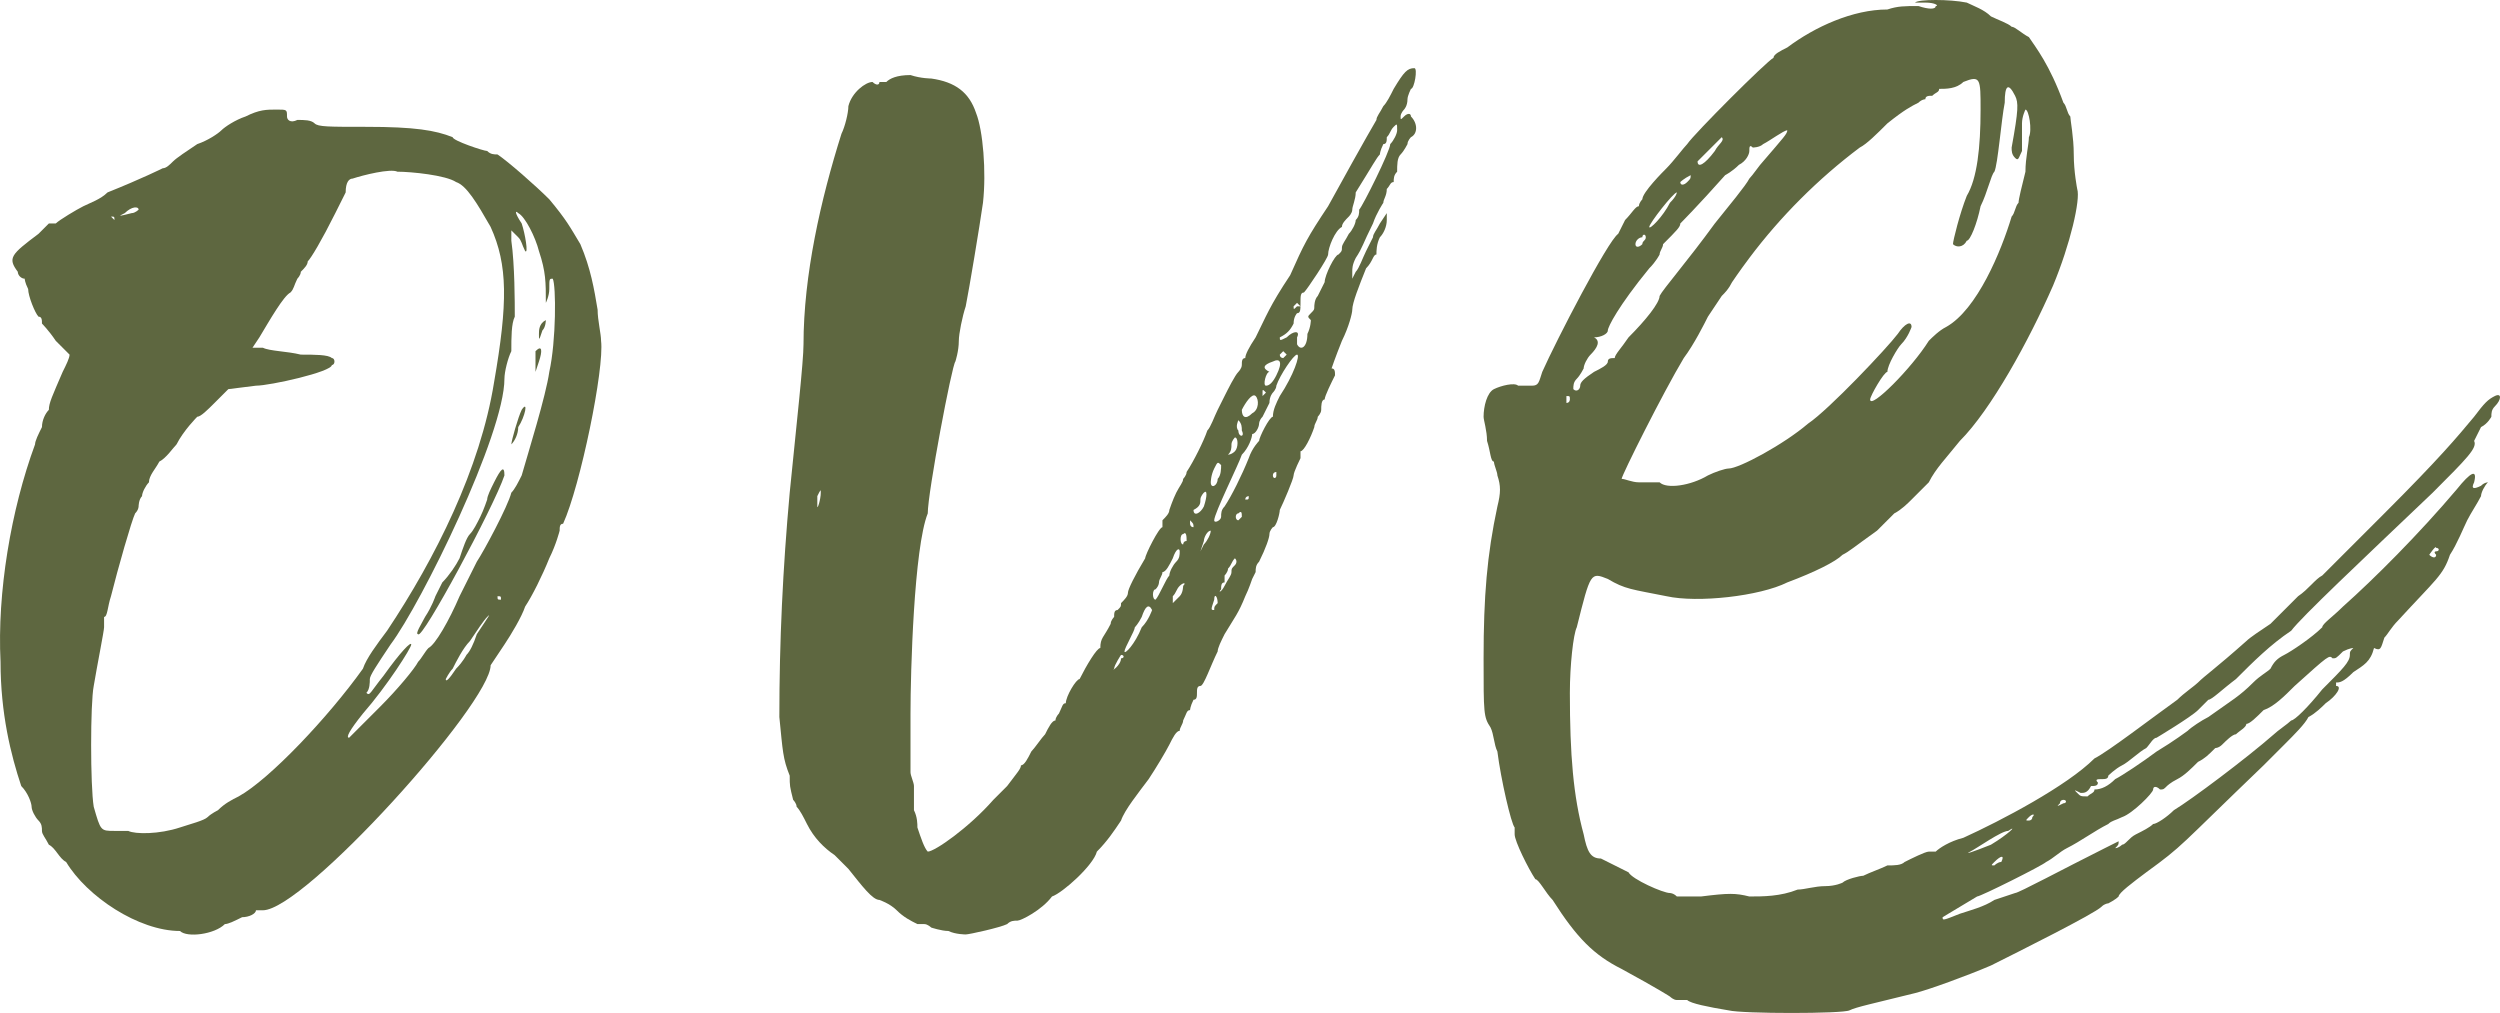
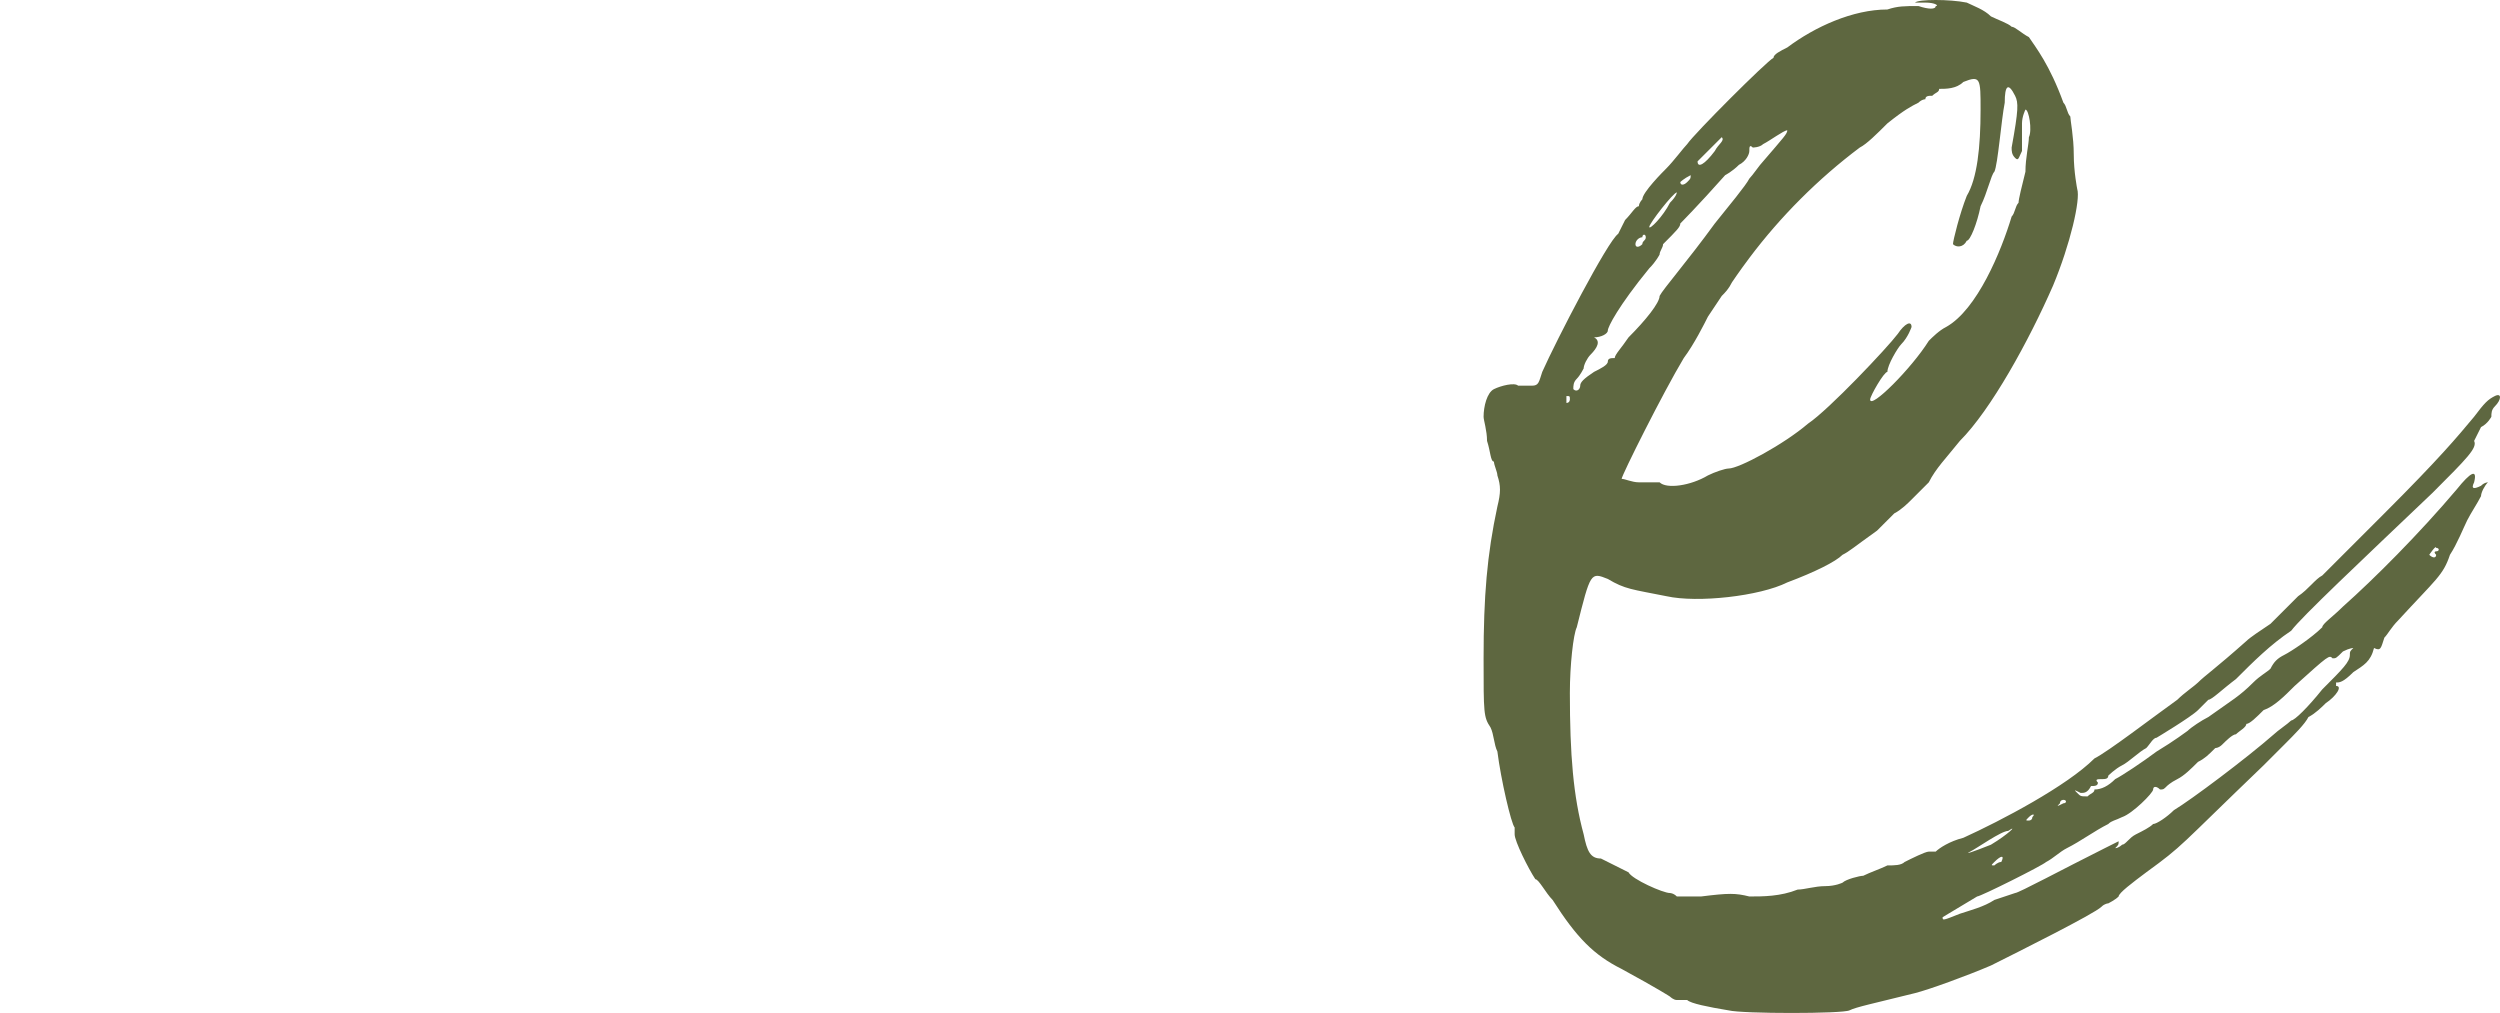
<svg xmlns="http://www.w3.org/2000/svg" viewBox="0 0 46.359 18.784" fill="none">
-   <path d="M11.146 6.32C11.21 6.832 10.762 9.008 10.442 9.712C10.378 9.712 10.378 9.776 10.378 9.84C10.378 9.84 10.314 10.096 10.186 10.352C10.058 10.672 9.866 11.056 9.738 11.248C9.674 11.44 9.482 11.76 9.354 11.952C9.226 12.144 9.098 12.336 9.098 12.336C9.098 13.04 5.642 16.88 4.874 16.88C4.81 16.88 4.81 16.88 4.746 16.88C4.746 16.944 4.618 17.008 4.49 17.008C4.362 17.072 4.234 17.136 4.17 17.136C3.978 17.328 3.466 17.392 3.338 17.264C2.57 17.264 1.61 16.624 1.226 15.984C1.098 15.92 1.034 15.728 0.906 15.664C0.842 15.536 0.778 15.472 0.778 15.408C0.778 15.344 0.778 15.28 0.714 15.216C0.65 15.152 0.586 15.024 0.586 14.96C0.586 14.896 0.522 14.704 0.394 14.576C0.202 14 0.01 13.232 0.01 12.272C-0.054 10.992 0.202 9.456 0.65 8.24C0.65 8.176 0.714 8.048 0.778 7.92C0.778 7.792 0.842 7.664 0.906 7.6C0.906 7.472 0.97 7.344 1.162 6.896C1.226 6.768 1.29 6.64 1.29 6.576C1.29 6.576 1.162 6.448 1.034 6.32C0.906 6.128 0.778 6 0.778 6C0.778 5.936 0.778 5.872 0.714 5.872C0.65 5.808 0.522 5.488 0.522 5.36C0.458 5.232 0.458 5.168 0.458 5.168C0.394 5.168 0.33 5.104 0.33 5.04C0.138 4.784 0.202 4.72 0.714 4.336C0.842 4.208 0.842 4.208 0.906 4.144C0.97 4.144 1.034 4.144 1.034 4.144C1.098 4.08 1.418 3.888 1.546 3.824C1.674 3.76 1.866 3.696 1.994 3.568C2.634 3.312 3.018 3.12 3.018 3.12C3.082 3.12 3.146 3.056 3.21 2.992C3.274 2.928 3.466 2.8 3.658 2.672C3.85 2.608 4.042 2.48 4.106 2.416C4.17 2.352 4.362 2.224 4.554 2.16C4.81 2.032 4.938 2.032 5.13 2.032C5.322 2.032 5.322 2.032 5.322 2.16C5.322 2.224 5.386 2.288 5.514 2.224C5.642 2.224 5.77 2.224 5.834 2.288C5.898 2.352 6.09 2.352 6.794 2.352C7.69 2.352 8.074 2.416 8.394 2.544C8.394 2.608 8.97 2.8 9.034 2.8C9.098 2.864 9.162 2.864 9.226 2.864C9.418 2.992 9.93 3.44 10.186 3.696C10.506 4.08 10.57 4.208 10.762 4.528C10.954 4.976 11.018 5.36 11.082 5.744C11.082 5.936 11.146 6.192 11.146 6.32ZM4.426 14.768C5.002 14.448 6.09 13.296 6.73 12.4C6.794 12.208 6.986 11.952 7.178 11.696C8.074 10.352 8.906 8.688 9.162 7.088C9.418 5.616 9.418 4.912 9.098 4.208C8.842 3.76 8.65 3.44 8.458 3.376C8.266 3.248 7.626 3.184 7.37 3.184C7.242 3.12 6.73 3.248 6.538 3.312C6.474 3.312 6.41 3.376 6.41 3.568C6.346 3.696 6.282 3.824 6.218 3.952C5.962 4.464 5.77 4.784 5.706 4.848C5.706 4.912 5.642 4.976 5.578 5.04C5.578 5.104 5.514 5.168 5.514 5.168C5.45 5.296 5.45 5.36 5.386 5.424C5.258 5.488 5.002 5.936 4.81 6.256L4.682 6.448H4.874C5.002 6.512 5.322 6.512 5.578 6.576C5.834 6.576 6.09 6.576 6.154 6.64C6.218 6.64 6.218 6.768 6.154 6.768C6.154 6.896 5.002 7.152 4.746 7.152L4.234 7.216L3.978 7.472C3.85 7.6 3.722 7.728 3.658 7.728C3.658 7.728 3.402 7.984 3.274 8.24C3.21 8.304 3.082 8.496 2.954 8.56C2.89 8.688 2.762 8.816 2.762 8.944C2.698 9.008 2.634 9.136 2.634 9.2C2.57 9.264 2.57 9.392 2.57 9.392C2.57 9.392 2.57 9.456 2.506 9.52C2.442 9.648 2.186 10.544 2.058 11.056C1.994 11.248 1.994 11.44 1.93 11.44C1.93 11.504 1.93 11.568 1.93 11.632C1.93 11.696 1.802 12.336 1.738 12.72C1.674 13.04 1.674 14.576 1.738 14.96C1.866 15.408 1.866 15.408 2.122 15.408C2.25 15.408 2.378 15.408 2.378 15.408C2.506 15.472 2.954 15.472 3.338 15.344C3.53 15.28 3.786 15.216 3.85 15.152C3.914 15.088 4.042 15.024 4.042 15.024C4.17 14.896 4.298 14.832 4.426 14.768ZM2.314 3.952C2.186 4.016 2.186 4.016 2.442 3.952C2.506 3.952 2.57 3.888 2.57 3.888C2.57 3.824 2.442 3.824 2.314 3.952ZM10.186 6.896C10.314 6.32 10.314 5.296 10.25 5.168C10.186 5.168 10.186 5.168 10.186 5.36C10.186 5.488 10.122 5.616 10.122 5.616C10.122 5.232 10.122 5.04 9.994 4.656C9.93 4.4 9.738 4.016 9.61 3.952C9.546 3.888 9.546 3.952 9.674 4.144C9.738 4.336 9.802 4.72 9.738 4.656C9.674 4.528 9.674 4.464 9.61 4.4L9.482 4.272V4.464C9.546 4.912 9.546 5.616 9.546 5.872C9.482 6 9.482 6.256 9.482 6.512C9.418 6.64 9.354 6.896 9.354 7.024C9.354 8.048 7.818 11.184 7.242 11.952C6.986 12.336 6.858 12.528 6.858 12.592C6.858 12.656 6.858 12.784 6.794 12.848C6.858 12.912 6.858 12.848 7.114 12.528C7.434 12.08 7.626 11.888 7.626 11.952C7.626 12.016 7.178 12.72 6.73 13.232C6.474 13.552 6.41 13.68 6.474 13.68C6.474 13.68 6.73 13.424 7.05 13.104C7.37 12.784 7.69 12.4 7.754 12.272C7.818 12.208 7.882 12.08 7.946 12.016C8.074 11.952 8.33 11.504 8.522 11.056C8.65 10.8 8.778 10.544 8.842 10.416C8.97 10.224 9.418 9.392 9.482 9.136C9.546 9.072 9.61 8.944 9.674 8.816C9.802 8.368 10.122 7.344 10.186 6.896ZM2.058 4.016C2.058 4.016 2.058 4.016 2.122 4.08C2.122 4.016 2.122 4.016 2.058 4.016ZM9.994 6.192C9.994 6.128 9.994 6 10.122 5.936C10.122 5.936 10.122 6.064 10.058 6.128C9.994 6.32 9.994 6.32 9.994 6.192ZM9.93 6.512C10.058 6.384 10.058 6.512 9.994 6.704L9.93 6.896V6.704C9.93 6.64 9.93 6.512 9.93 6.512ZM9.674 7.6C9.802 7.408 9.738 7.728 9.61 7.92C9.61 8.048 9.546 8.176 9.482 8.24C9.482 8.176 9.61 7.728 9.674 7.6ZM9.162 8.944C9.29 8.688 9.354 8.624 9.354 8.816C9.162 9.392 7.818 11.888 7.754 11.76C7.69 11.76 7.818 11.568 7.882 11.44C8.01 11.248 8.074 11.056 8.074 11.056C8.074 11.056 8.138 10.928 8.202 10.8C8.33 10.672 8.458 10.48 8.522 10.352C8.586 10.16 8.65 9.968 8.714 9.904C8.778 9.84 8.842 9.712 8.906 9.584C8.97 9.456 9.034 9.264 9.034 9.264C9.034 9.2 9.098 9.072 9.162 8.944ZM9.29 11.12C9.29 11.056 9.29 11.056 9.226 11.056C9.226 11.12 9.226 11.12 9.29 11.12ZM8.842 11.76C9.098 11.376 9.098 11.376 9.034 11.44C8.97 11.504 8.842 11.696 8.714 11.888C8.586 12.016 8.458 12.272 8.394 12.4C8.33 12.464 8.266 12.592 8.266 12.592C8.266 12.656 8.33 12.592 8.458 12.4C8.586 12.272 8.65 12.144 8.65 12.144C8.714 12.08 8.778 11.952 8.842 11.76Z" fill="#5E6740" />
-   <path d="M26.164 2.16C26.292 2.288 26.292 2.48 26.164 2.544C26.164 2.544 26.1 2.608 26.1 2.672C26.1 2.672 26.036 2.8 25.972 2.864C25.908 2.928 25.908 3.056 25.908 3.184C25.844 3.248 25.844 3.312 25.844 3.376C25.78 3.376 25.78 3.44 25.716 3.504C25.716 3.632 25.652 3.696 25.652 3.76C25.652 3.76 25.524 3.952 25.46 4.144C25.268 4.528 25.268 4.592 25.14 4.784C25.076 4.912 25.076 4.976 25.076 5.04V5.168L25.14 5.04C25.204 4.976 25.268 4.784 25.332 4.656C25.396 4.528 25.46 4.4 25.46 4.4C25.46 4.336 25.524 4.272 25.588 4.144L25.716 3.952V4.08C25.716 4.208 25.652 4.336 25.588 4.4C25.524 4.528 25.524 4.656 25.524 4.72C25.46 4.72 25.46 4.848 25.332 4.976C25.204 5.296 25.076 5.616 25.076 5.744C25.076 5.808 25.012 6.064 24.884 6.32C24.756 6.64 24.692 6.832 24.692 6.832C24.756 6.832 24.756 6.896 24.756 6.96C24.692 7.088 24.564 7.344 24.564 7.408C24.5 7.408 24.5 7.536 24.5 7.6C24.5 7.664 24.436 7.728 24.436 7.728C24.436 7.792 24.372 7.856 24.372 7.92C24.308 8.112 24.18 8.368 24.116 8.368C24.116 8.368 24.116 8.432 24.116 8.496C24.116 8.496 23.988 8.752 23.988 8.816C23.988 8.88 23.796 9.328 23.732 9.456C23.732 9.52 23.668 9.776 23.604 9.776C23.604 9.776 23.54 9.84 23.54 9.904C23.54 9.968 23.476 10.16 23.348 10.416C23.284 10.48 23.284 10.544 23.284 10.608L23.22 10.736C23.22 10.736 23.156 10.928 23.092 11.056C22.964 11.376 22.9 11.44 22.708 11.76C22.644 11.888 22.58 12.016 22.58 12.08C22.452 12.336 22.324 12.72 22.26 12.72C22.196 12.72 22.196 12.784 22.196 12.848C22.196 12.912 22.196 12.976 22.132 12.976C22.068 13.104 22.068 13.168 22.068 13.168C22.004 13.168 22.004 13.232 21.94 13.36C21.94 13.424 21.876 13.488 21.876 13.552C21.812 13.552 21.748 13.68 21.684 13.808C21.62 13.936 21.428 14.256 21.3 14.448C21.108 14.704 20.852 15.024 20.788 15.216C20.66 15.408 20.532 15.6 20.34 15.792C20.276 16.048 19.7 16.56 19.508 16.624C19.316 16.88 18.932 17.072 18.868 17.072C18.804 17.072 18.74 17.072 18.676 17.136C18.548 17.2 17.972 17.328 17.908 17.328C17.908 17.328 17.716 17.328 17.588 17.264C17.46 17.264 17.268 17.2 17.268 17.2C17.268 17.2 17.204 17.136 17.14 17.136C17.076 17.136 17.012 17.136 17.012 17.136C16.884 17.072 16.756 17.008 16.628 16.88C16.5 16.752 16.308 16.688 16.308 16.688C16.18 16.688 15.988 16.432 15.732 16.112C15.668 16.048 15.54 15.92 15.476 15.856C15.284 15.728 15.092 15.536 14.964 15.28C14.9 15.152 14.836 15.024 14.772 14.96C14.772 14.896 14.708 14.832 14.708 14.832C14.644 14.576 14.644 14.576 14.644 14.384C14.516 14.064 14.516 13.936 14.452 13.296C14.452 11.888 14.516 10.544 14.644 9.136C14.772 7.856 14.9 6.704 14.9 6.384C14.9 5.104 15.22 3.696 15.604 2.48C15.668 2.352 15.732 2.096 15.732 1.968C15.796 1.712 16.052 1.52 16.18 1.52C16.244 1.584 16.308 1.584 16.308 1.52C16.308 1.52 16.372 1.52 16.436 1.52C16.5 1.456 16.628 1.392 16.884 1.392C17.076 1.456 17.268 1.456 17.268 1.456C17.716 1.52 17.972 1.712 18.1 2.096C18.228 2.416 18.292 3.184 18.228 3.76C18.164 4.208 17.972 5.36 17.908 5.68C17.844 5.872 17.78 6.192 17.78 6.32C17.78 6.512 17.716 6.704 17.716 6.704C17.652 6.768 17.204 9.136 17.204 9.52C16.948 10.16 16.884 12.464 16.884 13.232C16.884 14 16.884 14.256 16.884 14.32C16.884 14.384 16.948 14.512 16.948 14.576C16.948 14.704 16.948 14.896 16.948 15.024C17.012 15.152 17.012 15.28 17.012 15.344C17.076 15.536 17.14 15.728 17.204 15.792C17.332 15.792 17.972 15.344 18.42 14.832C18.548 14.704 18.676 14.576 18.676 14.576C18.868 14.32 18.932 14.256 18.932 14.192C18.996 14.192 19.06 14.064 19.124 13.936C19.188 13.872 19.316 13.68 19.38 13.616C19.444 13.488 19.508 13.36 19.572 13.36C19.572 13.296 19.636 13.232 19.636 13.232C19.7 13.104 19.7 13.04 19.764 13.04C19.764 12.912 19.956 12.592 20.02 12.592C20.148 12.336 20.34 12.016 20.404 12.016C20.404 11.824 20.468 11.824 20.596 11.568C20.596 11.504 20.66 11.44 20.66 11.44C20.66 11.376 20.66 11.312 20.724 11.312C20.788 11.248 20.788 11.248 20.788 11.184C20.852 11.12 20.916 11.056 20.916 10.992C20.916 10.928 21.044 10.672 21.236 10.352C21.236 10.288 21.492 9.776 21.556 9.776C21.556 9.776 21.556 9.712 21.556 9.648C21.62 9.584 21.684 9.52 21.684 9.456C21.684 9.456 21.748 9.264 21.812 9.136C21.876 9.008 21.94 8.944 21.94 8.88C21.94 8.88 22.004 8.816 22.004 8.752C22.132 8.56 22.324 8.176 22.388 7.984C22.452 7.92 22.516 7.728 22.58 7.6C22.644 7.472 22.708 7.344 22.708 7.344C22.772 7.216 22.9 6.96 22.964 6.896C22.964 6.896 23.028 6.832 23.028 6.768C23.028 6.704 23.028 6.64 23.092 6.64C23.092 6.576 23.156 6.448 23.284 6.256C23.476 5.872 23.54 5.68 23.924 5.104C24.18 4.528 24.244 4.4 24.628 3.824C25.332 2.544 25.524 2.224 25.524 2.224C25.524 2.16 25.588 2.096 25.652 1.968C25.716 1.904 25.78 1.776 25.844 1.648C26.036 1.328 26.1 1.264 26.228 1.264C26.292 1.264 26.228 1.648 26.164 1.648C26.164 1.648 26.1 1.776 26.1 1.84C26.1 1.968 26.036 2.032 26.036 2.032C26.036 2.032 25.972 2.096 25.972 2.16C25.972 2.224 25.972 2.224 26.036 2.16C26.1 2.096 26.164 2.096 26.164 2.16ZM25.908 2.416C25.908 2.288 25.908 2.288 25.844 2.352C25.78 2.416 25.78 2.48 25.716 2.544C25.716 2.608 25.716 2.672 25.652 2.672C25.588 2.8 25.588 2.864 25.588 2.864C25.524 2.928 25.46 3.056 25.14 3.568C25.14 3.696 25.076 3.824 25.076 3.888C25.076 3.952 25.012 4.016 25.012 4.016C24.948 4.08 24.884 4.144 24.884 4.208C24.756 4.272 24.628 4.592 24.628 4.72C24.628 4.784 24.244 5.36 24.18 5.424C24.116 5.424 24.116 5.488 24.116 5.616C24.116 5.744 24.116 5.808 24.052 5.808C24.052 5.808 23.988 5.872 23.988 6C23.924 6.128 23.86 6.192 23.732 6.256C23.732 6.32 23.732 6.32 23.86 6.256C23.988 6.128 24.116 6.128 24.052 6.256C24.052 6.32 24.052 6.32 24.052 6.384C24.116 6.512 24.244 6.448 24.244 6.192C24.308 6.064 24.308 5.936 24.308 5.936C24.244 5.872 24.244 5.872 24.308 5.808C24.372 5.744 24.372 5.744 24.372 5.68C24.372 5.68 24.372 5.552 24.436 5.488C24.5 5.36 24.564 5.232 24.564 5.232C24.564 5.104 24.756 4.72 24.82 4.72C24.884 4.656 24.884 4.656 24.884 4.592C24.884 4.528 24.948 4.464 25.012 4.336C25.076 4.272 25.14 4.144 25.14 4.08C25.204 4.016 25.204 3.952 25.204 3.888C25.268 3.824 25.78 2.8 25.78 2.672C25.844 2.608 25.908 2.48 25.908 2.416ZM24.052 5.616L23.988 5.68C23.988 5.744 23.988 5.744 24.052 5.68H24.116L24.052 5.616ZM23.796 6.512C23.732 6.576 23.732 6.576 23.732 6.576C23.732 6.64 23.796 6.64 23.796 6.64C23.86 6.576 23.86 6.576 23.86 6.576C23.796 6.512 23.796 6.512 23.796 6.512ZM23.732 7.344C23.988 6.96 24.116 6.576 24.052 6.576C23.988 6.576 23.732 6.96 23.668 7.152C23.668 7.216 23.604 7.28 23.604 7.28C23.604 7.28 23.54 7.344 23.54 7.472C23.476 7.6 23.412 7.728 23.412 7.728C23.348 7.792 23.348 7.856 23.348 7.856C23.348 7.92 23.284 8.048 23.22 8.048C23.22 8.112 23.156 8.304 23.028 8.432C22.964 8.624 22.516 9.52 22.516 9.648C22.516 9.712 22.644 9.648 22.644 9.584C22.644 9.52 22.644 9.456 22.708 9.392C22.836 9.2 23.028 8.816 23.156 8.496C23.22 8.304 23.348 8.176 23.348 8.176C23.348 8.112 23.54 7.728 23.604 7.728C23.604 7.6 23.668 7.472 23.732 7.344ZM23.604 6.704C23.412 6.768 23.412 6.832 23.54 6.896C23.476 6.896 23.412 7.152 23.476 7.152C23.54 7.152 23.604 7.088 23.668 6.96C23.796 6.704 23.732 6.64 23.604 6.704ZM23.476 7.28C23.412 7.216 23.412 7.216 23.412 7.28C23.412 7.344 23.412 7.344 23.412 7.344C23.476 7.28 23.476 7.28 23.476 7.28ZM23.284 7.344C23.22 7.28 23.092 7.472 23.028 7.6C23.028 7.728 23.092 7.792 23.22 7.664C23.348 7.6 23.348 7.408 23.284 7.344ZM22.964 7.792C22.964 7.792 22.9 7.92 22.964 7.984C22.964 8.112 23.092 8.112 23.028 7.984C23.028 7.92 23.028 7.856 22.964 7.792ZM22.836 8.24C22.836 8.304 22.836 8.368 22.772 8.432C22.772 8.432 22.836 8.432 22.9 8.368C22.964 8.304 22.964 8.112 22.9 8.112C22.9 8.112 22.836 8.176 22.836 8.24ZM23.924 8.304V8.24C23.924 8.304 23.924 8.368 23.924 8.304ZM22.516 8.688C22.452 8.816 22.452 8.944 22.452 8.944C22.452 9.072 22.58 9.008 22.58 8.88C22.644 8.816 22.644 8.688 22.644 8.624C22.58 8.56 22.58 8.56 22.516 8.688ZM23.668 8.816V8.752C23.668 8.752 23.604 8.752 23.604 8.816C23.604 8.88 23.668 8.88 23.668 8.816ZM22.132 9.456C22.132 9.584 22.26 9.52 22.324 9.392C22.388 9.2 22.388 9.072 22.324 9.136C22.324 9.136 22.26 9.2 22.26 9.264C22.26 9.328 22.26 9.392 22.132 9.456ZM15.156 9.392C15.156 9.456 15.22 9.264 15.22 9.136C15.22 9.072 15.22 9.072 15.156 9.2C15.156 9.264 15.156 9.328 15.156 9.392ZM23.092 9.264C23.156 9.264 23.156 9.264 23.156 9.2C23.156 9.2 23.092 9.2 23.092 9.264ZM22.964 9.648L23.028 9.584C23.028 9.52 23.028 9.456 22.964 9.52C22.9 9.52 22.9 9.648 22.964 9.648ZM22.068 9.712C22.068 9.712 22.068 9.776 22.132 9.776C22.132 9.712 22.132 9.712 22.068 9.648C22.068 9.584 22.068 9.584 22.068 9.712ZM22.26 10.224L22.324 10.096C22.388 10.032 22.452 9.904 22.452 9.84C22.388 9.84 22.324 9.968 22.324 10.032L22.26 10.224ZM22.836 9.904V9.84C22.836 9.776 22.836 9.84 22.836 9.904ZM22.004 10.032C22.004 9.968 22.004 9.84 21.94 9.904C21.876 9.904 21.876 10.096 21.94 10.096C21.94 10.096 21.94 10.032 22.004 10.032ZM21.684 10.672C21.684 10.608 21.748 10.48 21.812 10.416C21.876 10.352 21.876 10.288 21.876 10.224C21.876 10.16 21.812 10.16 21.748 10.352C21.684 10.48 21.62 10.608 21.556 10.608C21.556 10.672 21.492 10.736 21.492 10.8C21.492 10.8 21.492 10.864 21.428 10.928C21.364 10.928 21.364 11.12 21.428 11.12C21.492 11.056 21.62 10.736 21.684 10.672ZM22.9 10.48C22.9 10.48 22.964 10.416 22.9 10.352C22.836 10.416 22.836 10.48 22.772 10.544C22.772 10.608 22.708 10.672 22.708 10.672C22.708 10.736 22.708 10.8 22.708 10.8C22.644 10.8 22.644 10.864 22.644 10.928C22.58 10.992 22.644 10.992 22.708 10.864C22.772 10.736 22.836 10.672 22.836 10.608C22.836 10.544 22.836 10.544 22.9 10.48ZM22.068 10.544V10.48C22.068 10.416 22.068 10.48 22.068 10.544ZM21.876 11.056C21.94 10.992 21.94 10.864 21.94 10.864C22.004 10.8 21.94 10.8 21.876 10.864C21.812 10.928 21.812 10.992 21.748 11.056V11.184L21.876 11.056ZM22.58 11.184C22.58 11.056 22.516 10.992 22.516 11.12C22.452 11.312 22.452 11.312 22.516 11.312C22.516 11.248 22.516 11.248 22.58 11.184ZM21.172 11.632C21.3 11.504 21.364 11.312 21.364 11.312C21.3 11.184 21.236 11.248 21.172 11.44C21.108 11.568 21.044 11.632 21.044 11.632C21.044 11.696 20.852 12.016 20.852 12.08C20.852 12.144 21.044 11.952 21.172 11.632ZM20.788 12.208C20.852 12.208 20.852 12.144 20.788 12.144C20.788 12.144 20.66 12.336 20.66 12.4C20.596 12.464 20.788 12.336 20.788 12.208Z" fill="#5E6740" />
  <path d="M46.263 7.344C46.391 7.28 46.391 7.408 46.263 7.536C46.199 7.6 46.199 7.664 46.199 7.728C46.199 7.728 46.135 7.856 46.007 7.92C45.943 8.048 45.879 8.176 45.879 8.176C45.943 8.304 45.751 8.496 45.111 9.136C43.767 10.416 42.679 11.44 42.487 11.696C42.103 11.952 41.783 12.272 41.463 12.592C41.207 12.784 41.015 12.976 40.951 12.976C40.887 13.04 40.823 13.104 40.759 13.168C40.631 13.296 39.991 13.68 39.991 13.68C39.927 13.68 39.863 13.808 39.799 13.872C39.671 13.936 39.479 14.128 39.351 14.192C39.223 14.256 39.095 14.384 39.095 14.384C39.095 14.448 39.031 14.448 38.967 14.448C38.903 14.448 38.839 14.448 38.903 14.512C38.903 14.576 38.839 14.576 38.775 14.576C38.711 14.704 38.647 14.704 38.583 14.704C38.455 14.64 38.455 14.64 38.519 14.704C38.583 14.768 38.583 14.768 38.711 14.768C38.775 14.704 38.839 14.704 38.839 14.64C38.967 14.64 39.095 14.576 39.223 14.448C39.351 14.384 39.735 14.128 39.991 13.936C40.311 13.744 40.567 13.552 40.567 13.552C40.631 13.488 40.823 13.36 40.951 13.296C41.399 12.976 41.527 12.912 41.783 12.656C41.911 12.528 42.039 12.464 42.103 12.4C42.167 12.272 42.231 12.208 42.359 12.144C42.487 12.08 42.871 11.824 43.063 11.632C43.063 11.568 43.255 11.44 43.447 11.248C44.023 10.736 44.855 9.904 45.559 9.072C45.815 8.752 45.943 8.688 45.879 8.944C45.815 9.072 45.879 9.072 46.007 9.008C46.071 8.944 46.135 8.944 46.135 8.944C46.071 9.008 46.007 9.136 46.007 9.2C45.943 9.328 45.815 9.52 45.751 9.648C45.687 9.776 45.559 10.096 45.431 10.288C45.303 10.672 45.175 10.736 44.471 11.504C44.343 11.632 44.279 11.76 44.215 11.824C44.151 12.016 44.151 12.08 44.023 12.016C43.959 12.272 43.831 12.336 43.639 12.464C43.447 12.656 43.383 12.656 43.319 12.656V12.72C43.447 12.72 43.319 12.912 43.127 13.04C43.063 13.104 42.935 13.232 42.807 13.296C42.743 13.424 42.551 13.616 42.359 13.808C42.231 13.936 42.039 14.128 41.975 14.192C40.375 15.728 40.503 15.664 39.799 16.176C39.543 16.368 39.287 16.56 39.287 16.624C39.223 16.688 39.095 16.752 39.095 16.752C39.095 16.752 39.031 16.752 38.967 16.816C38.839 16.944 37.431 17.648 36.919 17.904C36.471 18.096 35.767 18.352 35.511 18.416C34.743 18.608 34.423 18.672 34.295 18.736C34.167 18.8 32.311 18.8 32.055 18.736C31.671 18.672 31.351 18.608 31.287 18.544C31.223 18.544 31.159 18.544 31.095 18.544C31.031 18.544 30.967 18.48 30.967 18.48C30.967 18.48 30.775 18.352 30.071 17.968C29.559 17.712 29.239 17.392 28.791 16.688C28.663 16.56 28.535 16.304 28.471 16.304C28.343 16.112 28.087 15.6 28.087 15.472C28.087 15.472 28.087 15.408 28.087 15.344C28.023 15.28 27.831 14.448 27.767 13.936C27.703 13.808 27.703 13.616 27.639 13.488C27.511 13.296 27.511 13.232 27.511 12.208C27.511 11.056 27.575 10.288 27.767 9.392C27.831 9.136 27.831 9.008 27.767 8.816C27.767 8.752 27.703 8.624 27.703 8.56C27.639 8.56 27.639 8.368 27.575 8.176C27.575 7.984 27.511 7.792 27.511 7.728C27.511 7.536 27.575 7.28 27.703 7.216C27.831 7.152 28.087 7.088 28.151 7.152C28.215 7.152 28.279 7.152 28.407 7.152C28.535 7.152 28.535 7.088 28.599 6.896C28.855 6.32 29.815 4.464 30.007 4.336C30.007 4.336 30.071 4.208 30.135 4.08C30.263 3.952 30.327 3.824 30.391 3.824C30.391 3.76 30.455 3.696 30.455 3.696C30.455 3.568 30.839 3.184 30.903 3.12C31.031 2.992 31.223 2.736 31.287 2.672C31.415 2.48 32.759 1.136 32.887 1.072C32.887 1.008 33.015 0.944 33.143 0.88C33.655 0.496 34.359 0.176 34.999 0.176C35.191 0.112 35.319 0.112 35.575 0.112C35.767 0.176 35.895 0.176 35.895 0.112C35.959 0.112 35.895 0.048 35.703 0.048C35.575 0.048 35.511 0.048 35.511 0.048C35.575 -0.016 36.151 -0.016 36.471 0.048C36.599 0.112 36.791 0.176 36.919 0.304C37.047 0.368 37.239 0.432 37.303 0.496C37.367 0.496 37.495 0.624 37.623 0.688C37.751 0.88 38.007 1.2 38.263 1.904C38.327 1.968 38.327 2.096 38.391 2.16C38.391 2.224 38.455 2.544 38.455 2.864C38.455 3.184 38.519 3.504 38.519 3.504C38.583 3.696 38.391 4.528 38.071 5.296C37.623 6.32 36.919 7.6 36.343 8.176C36.087 8.496 35.895 8.688 35.767 8.944C35.639 9.072 35.511 9.2 35.447 9.264C35.383 9.328 35.255 9.456 35.127 9.52C34.999 9.648 34.871 9.776 34.807 9.84C34.359 10.16 34.295 10.224 34.167 10.288C34.039 10.416 33.655 10.608 33.143 10.8C32.631 11.056 31.479 11.184 30.903 11.056C30.263 10.928 30.135 10.928 29.815 10.736C29.495 10.608 29.495 10.608 29.239 11.632C29.175 11.76 29.111 12.336 29.111 12.848C29.111 14 29.175 14.768 29.367 15.472C29.431 15.792 29.495 15.92 29.687 15.92C29.815 15.984 30.071 16.112 30.199 16.176C30.263 16.304 30.839 16.56 30.967 16.56C30.967 16.56 31.031 16.56 31.095 16.624C31.095 16.624 31.287 16.624 31.543 16.624C32.055 16.56 32.183 16.56 32.439 16.624C32.695 16.624 33.015 16.624 33.335 16.496C33.463 16.496 33.655 16.432 33.847 16.432C34.039 16.432 34.167 16.368 34.167 16.368C34.231 16.304 34.487 16.24 34.551 16.24C34.679 16.176 34.871 16.112 34.999 16.048C35.127 16.048 35.255 16.048 35.319 15.984C35.447 15.92 35.703 15.792 35.767 15.792C35.767 15.792 35.831 15.792 35.895 15.792C35.959 15.728 36.151 15.6 36.407 15.536C37.111 15.216 38.327 14.576 38.839 14.064C39.095 13.936 39.927 13.296 40.375 12.976C40.503 12.848 40.695 12.72 40.759 12.656C40.887 12.528 41.079 12.4 41.655 11.888C41.719 11.824 41.911 11.696 42.103 11.568C42.231 11.44 42.487 11.184 42.615 11.056C42.807 10.928 42.935 10.736 43.063 10.672C43.127 10.608 43.639 10.096 44.215 9.52C45.239 8.496 45.559 8.112 45.879 7.728C46.071 7.472 46.135 7.408 46.263 7.344ZM34.487 2.736C33.719 3.312 33.015 4.016 32.439 4.784C32.247 5.04 32.119 5.232 32.119 5.232C32.055 5.36 31.991 5.424 31.927 5.488C31.927 5.488 31.799 5.68 31.671 5.872C31.607 6 31.415 6.384 31.223 6.64C30.839 7.28 30.071 8.816 30.071 8.88C30.135 8.88 30.263 8.944 30.391 8.944C30.583 8.944 30.711 8.944 30.775 8.944C30.903 9.072 31.351 9.008 31.671 8.816C31.799 8.752 31.991 8.688 32.055 8.688C32.247 8.688 33.079 8.24 33.527 7.856C33.911 7.6 34.999 6.448 35.191 6.192C35.319 6 35.447 5.936 35.447 6.064C35.447 6.064 35.383 6.256 35.255 6.384C35.191 6.448 34.999 6.768 34.999 6.896C34.935 6.896 34.679 7.344 34.679 7.408C34.679 7.6 35.447 6.832 35.767 6.32C35.831 6.256 35.959 6.128 36.087 6.064C36.663 5.744 37.111 4.656 37.303 4.016C37.367 3.952 37.367 3.824 37.431 3.76C37.431 3.696 37.495 3.44 37.559 3.184C37.559 2.928 37.623 2.672 37.623 2.544C37.687 2.416 37.623 2.032 37.559 2.032C37.559 2.032 37.495 2.16 37.495 2.288C37.495 2.48 37.495 2.672 37.495 2.8C37.431 2.928 37.431 2.992 37.367 2.928C37.303 2.864 37.303 2.8 37.303 2.736C37.431 2.032 37.431 1.904 37.367 1.776C37.239 1.52 37.175 1.584 37.175 1.904C37.111 2.224 37.047 3.056 36.983 3.184C36.919 3.248 36.855 3.568 36.727 3.824C36.663 4.144 36.535 4.464 36.471 4.464C36.407 4.592 36.279 4.592 36.215 4.528C36.215 4.464 36.343 3.952 36.471 3.632C36.663 3.312 36.727 2.736 36.727 2.032C36.727 1.456 36.727 1.392 36.407 1.52C36.279 1.648 36.087 1.648 35.959 1.648C35.959 1.712 35.895 1.712 35.831 1.776C35.767 1.776 35.703 1.776 35.703 1.84C35.703 1.84 35.639 1.84 35.575 1.904C35.447 1.968 35.319 2.032 34.999 2.288C34.807 2.48 34.615 2.672 34.487 2.736ZM29.239 7.024C29.175 7.088 29.175 7.152 29.175 7.216C29.239 7.28 29.303 7.216 29.303 7.152C29.303 7.088 29.367 7.024 29.559 6.896C29.687 6.832 29.815 6.768 29.815 6.704C29.815 6.64 29.879 6.64 29.943 6.64C29.943 6.576 30.071 6.448 30.199 6.256C30.519 5.936 30.775 5.616 30.775 5.488C30.839 5.36 31.287 4.848 31.799 4.144C32.055 3.824 32.375 3.44 32.439 3.312C32.503 3.248 32.631 3.056 32.695 2.992C33.079 2.544 33.143 2.48 33.143 2.416C33.079 2.416 32.823 2.608 32.695 2.672C32.631 2.736 32.503 2.736 32.503 2.736C32.439 2.672 32.439 2.736 32.439 2.8C32.439 2.864 32.375 2.992 32.247 3.056C32.119 3.184 31.991 3.248 31.991 3.248C31.479 3.824 31.159 4.144 31.159 4.144C31.159 4.208 31.095 4.272 30.839 4.528C30.839 4.592 30.775 4.656 30.775 4.72C30.775 4.72 30.711 4.848 30.583 4.976C30.007 5.68 29.815 6.064 29.815 6.128C29.815 6.192 29.687 6.256 29.559 6.256C29.687 6.32 29.623 6.448 29.495 6.576C29.431 6.64 29.367 6.768 29.367 6.832C29.367 6.832 29.303 6.96 29.239 7.024ZM31.927 2.544L31.479 2.992C31.479 3.12 31.607 3.056 31.799 2.8C31.863 2.672 31.991 2.608 31.927 2.544ZM31.351 3.248C31.223 3.312 31.159 3.376 31.159 3.376C31.159 3.44 31.223 3.44 31.287 3.376C31.351 3.312 31.351 3.312 31.351 3.248ZM31.095 3.568C31.031 3.568 30.583 4.144 30.583 4.208C30.583 4.272 30.839 4.016 30.967 3.76C31.095 3.632 31.095 3.568 31.095 3.568ZM30.455 4.4C30.391 4.4 30.327 4.464 30.327 4.528C30.327 4.592 30.391 4.592 30.455 4.528C30.455 4.464 30.519 4.464 30.519 4.4C30.519 4.336 30.455 4.336 30.455 4.4ZM29.047 7.472C29.111 7.472 29.111 7.408 29.111 7.408C29.111 7.344 29.111 7.344 29.047 7.344C29.047 7.344 29.047 7.344 29.047 7.472ZM45.175 10.16C45.175 10.096 45.047 10.288 45.047 10.288C45.111 10.352 45.175 10.352 45.175 10.288C45.111 10.224 45.175 10.224 45.175 10.224C45.239 10.224 45.239 10.16 45.175 10.16ZM39.095 15.28C38.839 15.408 38.583 15.6 38.327 15.728C38.199 15.792 38.071 15.92 37.943 15.984C37.879 16.048 36.727 16.624 36.663 16.624C36.343 16.816 36.023 17.008 36.023 17.008C36.023 17.072 36.023 17.072 36.343 16.944C36.535 16.88 36.791 16.816 36.983 16.688C37.175 16.624 37.367 16.56 37.367 16.56C37.431 16.56 38.263 16.112 39.031 15.728C39.159 15.664 39.287 15.6 39.287 15.6C39.287 15.664 39.287 15.664 39.223 15.728C39.287 15.728 39.351 15.664 39.351 15.664C39.415 15.664 39.479 15.536 39.607 15.472C39.735 15.408 39.863 15.344 39.927 15.28C39.991 15.28 40.183 15.152 40.311 15.024C40.631 14.832 41.655 14.064 42.167 13.616C42.231 13.552 42.423 13.424 42.487 13.36C42.551 13.36 42.807 13.104 43.063 12.784C43.447 12.4 43.575 12.272 43.575 12.144C43.575 12.08 43.575 12.08 43.639 12.016C43.639 12.016 43.575 12.016 43.447 12.08C43.319 12.208 43.319 12.208 43.255 12.208C43.191 12.144 43.191 12.144 42.551 12.72C42.359 12.912 42.167 13.104 41.975 13.168C41.847 13.296 41.719 13.424 41.655 13.424C41.655 13.488 41.527 13.552 41.463 13.616C41.399 13.616 41.271 13.744 41.207 13.808C41.143 13.872 41.079 13.872 41.079 13.872C40.951 14 40.887 14.064 40.759 14.128C40.631 14.256 40.503 14.384 40.375 14.448C40.247 14.512 40.183 14.576 40.183 14.576C40.119 14.64 40.119 14.64 40.055 14.64C39.991 14.576 39.927 14.576 39.927 14.64C39.927 14.704 39.543 15.088 39.351 15.152C39.223 15.216 39.159 15.216 39.095 15.28ZM38.199 14.896C38.135 14.96 38.135 14.96 38.263 14.896C38.327 14.896 38.327 14.832 38.263 14.832C38.263 14.832 38.199 14.832 38.199 14.896ZM37.623 15.152C37.559 15.216 37.559 15.216 37.623 15.216C37.623 15.216 37.687 15.216 37.687 15.152C37.751 15.088 37.687 15.088 37.623 15.152ZM36.535 15.792C36.407 15.856 36.599 15.792 36.919 15.664C37.239 15.472 37.431 15.28 37.239 15.408C37.111 15.408 36.663 15.728 36.535 15.792ZM37.111 15.984C37.175 15.856 37.111 15.856 36.983 15.984C36.919 16.048 36.919 16.048 36.983 16.048C36.983 16.048 37.047 15.984 37.111 15.984Z" fill="#5E6740" />
</svg>